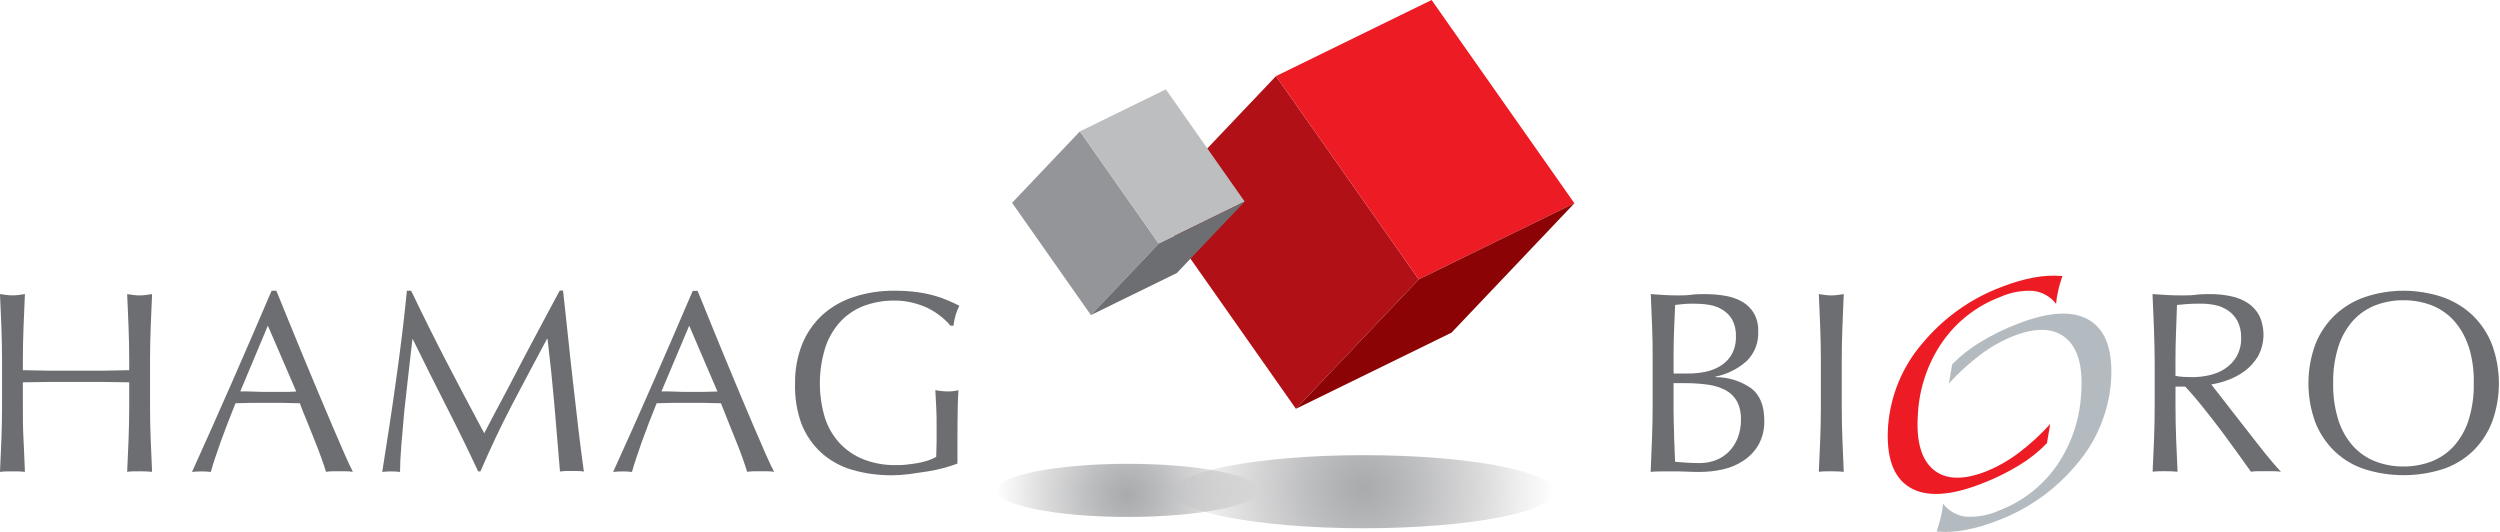
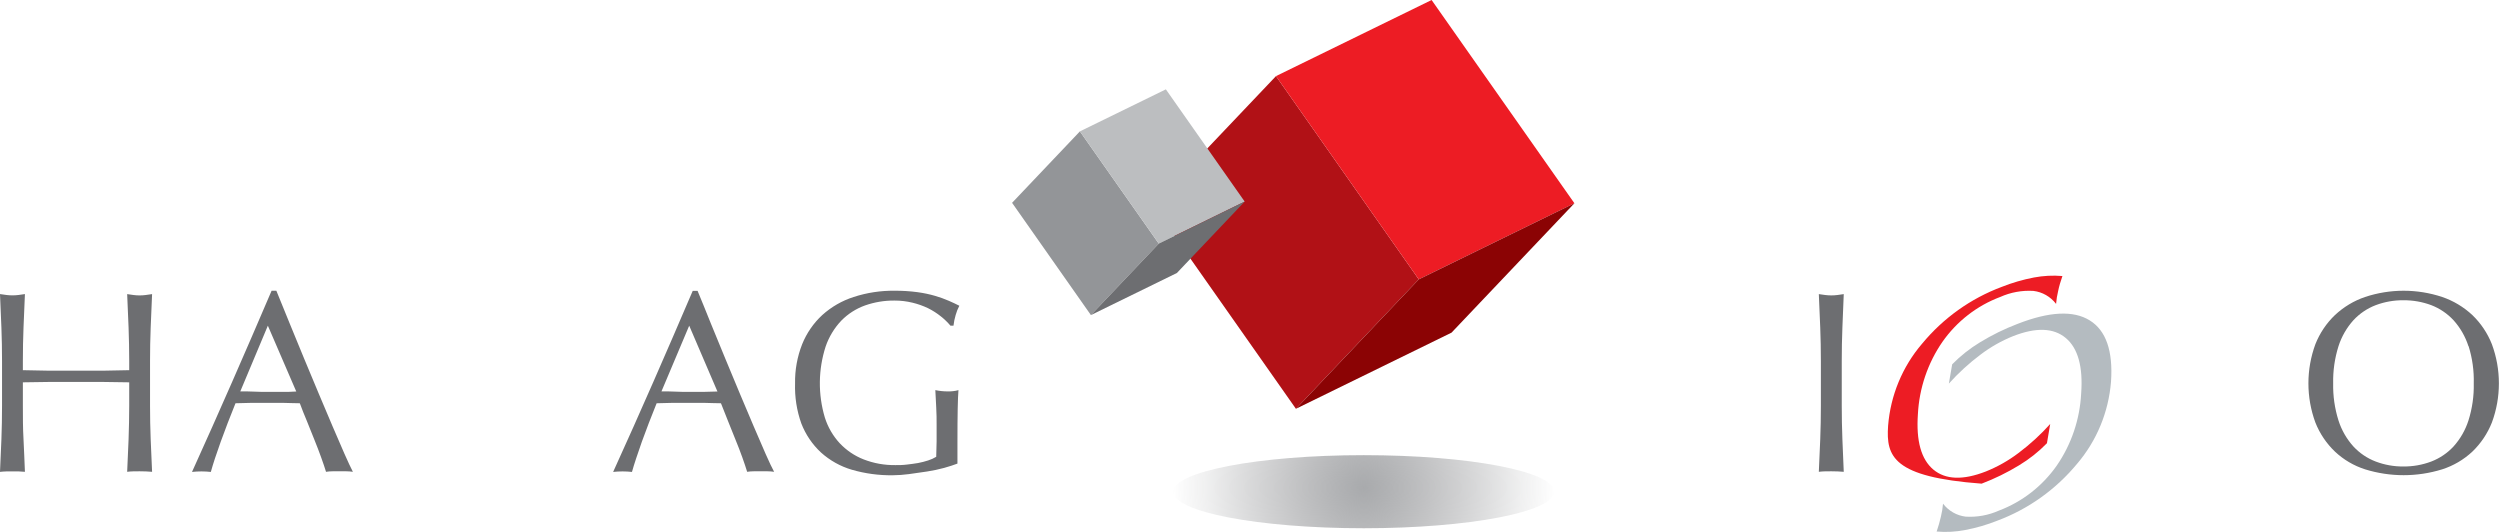
<svg xmlns="http://www.w3.org/2000/svg" width="188px" height="40px" viewBox="0 0 188 40" version="1.1">
  <title>logo_hb</title>
  <desc>Created with Sketch.</desc>
  <defs>
    <radialGradient cx="50.04%" cy="44.462%" fx="50.04%" fy="44.462%" r="261.34%" gradientTransform="translate(0.5,0.445),scale(0.192,1),translate(-0.5,-0.445)" id="radialGradient-1">
      <stop stop-color="#939598" offset="0%" />
      <stop stop-color="#818285" stop-opacity="0.52" offset="44%" />
      <stop stop-color="#727477" stop-opacity="0.14" offset="82%" />
      <stop stop-color="#6D6E71" stop-opacity="0" offset="100%" />
    </radialGradient>
    <radialGradient cx="49.661%" cy="58.617%" fx="49.661%" fy="58.617%" r="247.095%" gradientTransform="translate(0.497,0.586),scale(0.203,1),translate(-0.497,-0.586)" id="radialGradient-2">
      <stop stop-color="#939598" offset="0%" />
      <stop stop-color="#808184" stop-opacity="0.49" offset="47%" />
      <stop stop-color="#727376" stop-opacity="0.14" offset="83%" />
      <stop stop-color="#6D6E71" stop-opacity="0" offset="100%" />
    </radialGradient>
  </defs>
  <g id="Page-1" stroke="none" stroke-width="1" fill="none" fill-rule="evenodd">
    <g id="desktop_homepage01" transform="translate(-330, -2824)">
      <g id="logo_hb" transform="translate(330, 2824)">
-         <path d="M153.93,33.33 C153.305,33.971 152.602,34.528 151.839,34.989 C150.942,35.535 149.998,35.998 149.019,36.371 C146.621,37.307 144.809,37.395 143.583,36.634 C142.358,35.873 141.825,34.336 141.985,32.023 C142.164,29.738 143.061,27.571 144.543,25.844 C146.137,23.917 148.197,22.446 150.521,21.577 C151.308,21.264 152.121,21.027 152.951,20.868 C153.657,20.734 154.378,20.697 155.094,20.758 C154.956,21.158 154.844,21.528 154.774,21.876 C154.696,22.197 154.643,22.523 154.617,22.852 C154.199,22.308 153.584,21.956 152.91,21.876 C152.055,21.825 151.2,21.981 150.416,22.332 C148.667,22.988 147.153,24.164 146.071,25.707 C144.966,27.307 144.327,29.192 144.226,31.145 C144.085,33.154 144.472,34.543 145.387,35.311 C146.301,36.078 147.618,36.126 149.339,35.454 C150.211,35.104 151.035,34.638 151.788,34.068 C152.652,33.421 153.452,32.689 154.176,31.883 L153.93,33.33 Z" id="Path" fill="#ED1C24" />
+         <path d="M153.93,33.33 C153.305,33.971 152.602,34.528 151.839,34.989 C150.942,35.535 149.998,35.998 149.019,36.371 C142.358,35.873 141.825,34.336 141.985,32.023 C142.164,29.738 143.061,27.571 144.543,25.844 C146.137,23.917 148.197,22.446 150.521,21.577 C151.308,21.264 152.121,21.027 152.951,20.868 C153.657,20.734 154.378,20.697 155.094,20.758 C154.956,21.158 154.844,21.528 154.774,21.876 C154.696,22.197 154.643,22.523 154.617,22.852 C154.199,22.308 153.584,21.956 152.91,21.876 C152.055,21.825 151.2,21.981 150.416,22.332 C148.667,22.988 147.153,24.164 146.071,25.707 C144.966,27.307 144.327,29.192 144.226,31.145 C144.085,33.154 144.472,34.543 145.387,35.311 C146.301,36.078 147.618,36.126 149.339,35.454 C150.211,35.104 151.035,34.638 151.788,34.068 C152.652,33.421 153.452,32.689 154.176,31.883 L153.93,33.33 Z" id="Path" fill="#ED1C24" />
        <path d="M146.803,27.398 C147.43,26.76 148.132,26.204 148.894,25.743 C149.791,25.195 150.735,24.732 151.714,24.358 C154.112,23.421 155.924,23.333 157.149,24.094 C158.375,24.855 158.908,26.392 158.748,28.706 C158.566,30.99 157.67,33.156 156.19,34.885 C154.595,36.812 152.533,38.282 150.208,39.151 C149.422,39.465 148.609,39.702 147.778,39.857 C147.073,39.994 146.352,40.033 145.636,39.971 C145.762,39.604 145.869,39.23 145.956,38.852 C146.035,38.532 146.088,38.205 146.116,37.876 C146.534,38.421 147.148,38.772 147.823,38.852 C148.678,38.903 149.533,38.747 150.317,38.397 C152.064,37.739 153.578,36.563 154.662,35.021 C155.767,33.421 156.405,31.536 156.504,29.584 C156.649,27.574 156.263,26.185 155.346,25.418 C154.43,24.65 153.111,24.603 151.391,25.275 C150.52,25.625 149.697,26.091 148.945,26.66 C148.08,27.308 147.279,28.04 146.554,28.846 L146.803,27.398 Z" id="Path" fill="#B4BBC0" />
        <path d="M9.669,24.637 C9.637,23.811 9.601,22.971 9.563,22.117 L10.039,22.185 C10.192,22.205 10.346,22.215 10.5,22.215 C10.653,22.215 10.805,22.205 10.957,22.185 L11.437,22.117 C11.398,22.971 11.363,23.811 11.331,24.637 C11.299,25.463 11.283,26.302 11.283,27.154 L11.283,30.501 C11.283,31.356 11.299,32.202 11.331,33.031 C11.363,33.86 11.398,34.676 11.437,35.48 C11.143,35.454 10.829,35.441 10.5,35.441 C10.171,35.441 9.86,35.441 9.563,35.48 C9.601,34.678 9.637,33.861 9.669,33.031 C9.697,32.202 9.717,31.356 9.717,30.501 L9.717,28.751 L7.715,28.722 C7.076,28.722 6.409,28.722 5.717,28.722 C5.024,28.722 4.358,28.722 3.718,28.722 L1.72,28.751 L1.72,30.501 C1.72,31.356 1.72,32.202 1.768,33.031 C1.816,33.86 1.835,34.676 1.874,35.48 C1.579,35.447 1.279,35.447 0.937,35.447 C0.595,35.447 0.297,35.447 0,35.486 C0.038,34.684 0.074,33.868 0.106,33.037 C0.137,32.208 0.153,31.363 0.153,30.507 L0.153,27.154 C0.153,26.3 0.137,25.461 0.106,24.637 C0.074,23.814 0.038,22.972 0,22.114 L0.48,22.182 C0.631,22.202 0.784,22.211 0.937,22.211 C1.091,22.211 1.244,22.202 1.397,22.182 L1.874,22.114 C1.835,22.981 1.8,23.822 1.768,24.637 C1.736,25.453 1.72,26.292 1.72,27.154 L1.72,27.837 L3.718,27.876 C4.358,27.876 5.029,27.876 5.717,27.876 C6.404,27.876 7.072,27.876 7.715,27.876 L9.717,27.837 L9.717,27.154 C9.717,26.299 9.697,25.46 9.669,24.637 Z" id="Path" fill="#6D6E71" fill-rule="nonzero" />
        <path d="M26.537,35.48 C26.37,35.454 26.201,35.441 26.032,35.441 L25.025,35.441 C24.855,35.441 24.685,35.454 24.517,35.48 C24.427,35.184 24.306,34.829 24.152,34.4 C23.999,33.971 23.833,33.538 23.647,33.08 L23.084,31.678 C22.893,31.22 22.701,30.754 22.547,30.325 C22.138,30.325 21.726,30.302 21.303,30.296 C20.881,30.289 20.463,30.296 20.044,30.296 C19.625,30.296 19.257,30.296 18.877,30.296 L17.71,30.325 C17.3,31.336 16.931,32.298 16.6,33.213 C16.27,34.128 16.022,34.887 15.855,35.489 C15.385,35.437 14.91,35.437 14.439,35.489 C15.471,33.213 16.478,30.954 17.46,28.712 C18.443,26.47 19.431,24.188 20.424,21.863 L20.782,21.863 C21.085,22.618 21.416,23.432 21.777,24.306 C22.137,25.179 22.5,26.064 22.867,26.959 C23.238,27.848 23.609,28.737 23.98,29.626 C24.35,30.515 24.698,31.336 25.022,32.088 C25.346,32.844 25.639,33.522 25.901,34.12 C26.163,34.715 26.378,35.171 26.537,35.48 Z M18.071,29.431 C18.391,29.431 18.749,29.431 19.104,29.45 C19.459,29.47 19.807,29.47 20.136,29.47 C20.466,29.47 20.853,29.47 21.208,29.47 C21.562,29.47 21.924,29.47 22.279,29.441 L20.143,24.491 L18.071,29.431 Z" id="Shape" fill="#6D6E71" fill-rule="nonzero" />
-         <path d="M33.591,27.233 C34.492,28.967 35.433,30.75 36.414,32.582 C36.539,32.335 36.734,31.984 36.967,31.522 C37.2,31.06 37.488,30.546 37.808,29.938 C38.128,29.33 38.47,28.696 38.831,27.987 C39.192,27.278 39.566,26.592 39.94,25.876 C40.314,25.161 40.689,24.465 41.059,23.776 C41.43,23.086 41.772,22.449 42.092,21.85 L42.342,21.85 C42.482,23.095 42.612,24.298 42.732,25.46 C42.851,26.622 42.976,27.763 43.106,28.881 C43.234,30.007 43.361,31.112 43.489,32.208 C43.617,33.304 43.755,34.39 43.908,35.46 C43.76,35.435 43.611,35.421 43.461,35.421 L42.562,35.421 C42.411,35.421 42.26,35.435 42.111,35.46 C41.971,33.737 41.83,32.064 41.689,30.442 C41.549,28.821 41.377,27.167 41.175,25.483 L41.136,25.483 C40.258,27.115 39.395,28.741 38.546,30.361 C37.698,31.98 36.892,33.676 36.129,35.447 L35.957,35.447 C35.194,33.815 34.393,32.178 33.555,30.537 C32.718,28.895 31.879,27.217 31.039,25.502 L31.014,25.502 C30.924,26.305 30.825,27.172 30.716,28.104 C30.608,29.036 30.504,29.966 30.406,30.894 C30.319,31.809 30.243,32.676 30.179,33.496 C30.115,34.306 30.083,34.972 30.083,35.489 C29.638,35.437 29.189,35.437 28.744,35.489 C28.91,34.44 29.082,33.331 29.261,32.163 C29.441,30.994 29.612,29.821 29.776,28.644 C29.943,27.464 30.096,26.3 30.237,25.151 C30.377,24.002 30.498,22.906 30.598,21.863 L30.918,21.863 C31.802,23.708 32.693,25.498 33.591,27.233 Z" id="Path" fill="#6D6E71" fill-rule="nonzero" />
        <path d="M58.213,35.48 C58.046,35.454 57.877,35.441 57.708,35.441 L56.694,35.441 C56.524,35.441 56.354,35.454 56.186,35.48 C56.096,35.184 55.978,34.829 55.824,34.4 C55.671,33.971 55.505,33.538 55.316,33.08 C55.127,32.621 54.945,32.15 54.753,31.678 C54.562,31.207 54.383,30.754 54.216,30.325 C53.81,30.325 53.395,30.302 52.973,30.296 C52.55,30.289 52.132,30.296 51.713,30.296 C51.294,30.296 50.926,30.296 50.546,30.296 L49.379,30.325 C48.97,31.336 48.6,32.298 48.269,33.213 C47.95,34.13 47.691,34.885 47.524,35.489 C47.054,35.437 46.579,35.437 46.108,35.489 C47.14,33.22 48.147,30.964 49.129,28.722 C50.112,26.48 51.1,24.197 52.093,21.873 L52.458,21.873 C52.777,22.628 53.097,23.441 53.452,24.315 C53.807,25.19 54.171,26.075 54.542,26.969 C54.913,27.863 55.281,28.754 55.652,29.636 C56.023,30.517 56.368,31.337 56.694,32.098 C57.02,32.859 57.311,33.532 57.573,34.13 C57.836,34.728 58.047,35.171 58.213,35.48 Z M49.743,29.431 C50.063,29.431 50.418,29.431 50.776,29.45 C51.134,29.47 51.476,29.47 51.809,29.47 L52.88,29.47 L53.951,29.441 L51.828,24.491 L49.743,29.431 Z" id="Shape" fill="#6D6E71" fill-rule="nonzero" />
        <path d="M70.749,23.789 C70.452,23.551 70.13,23.346 69.79,23.177 C69.417,22.999 69.027,22.861 68.626,22.764 C68.179,22.654 67.721,22.599 67.261,22.602 C66.51,22.595 65.762,22.72 65.052,22.969 C64.382,23.208 63.773,23.597 63.271,24.107 C62.742,24.663 62.339,25.329 62.088,26.059 C61.53,27.789 61.508,29.652 62.027,31.395 C62.254,32.117 62.636,32.778 63.146,33.33 C63.65,33.865 64.263,34.28 64.943,34.546 C65.709,34.844 66.524,34.989 67.344,34.976 C67.61,34.976 67.891,34.976 68.185,34.937 C68.479,34.898 68.761,34.872 69.036,34.82 C69.294,34.771 69.549,34.706 69.8,34.624 C70.011,34.558 70.214,34.466 70.404,34.351 L70.433,33.184 C70.433,32.797 70.433,32.4 70.433,32 C70.433,31.545 70.433,31.089 70.404,30.637 C70.375,30.185 70.363,29.75 70.337,29.337 C70.639,29.4 70.946,29.433 71.255,29.434 C71.395,29.434 71.533,29.434 71.673,29.415 C71.81,29.402 71.945,29.376 72.076,29.337 C72.051,29.636 72.031,30.104 72.019,30.748 C72.006,31.392 72,32.234 72,33.285 C72,33.545 72,33.808 72,34.075 C72,34.338 72,34.602 72,34.862 C71.731,34.966 71.398,35.073 70.996,35.187 C70.574,35.301 70.147,35.391 69.717,35.457 C69.266,35.528 68.812,35.593 68.358,35.652 C67.95,35.708 67.539,35.737 67.127,35.74 C66.089,35.753 65.055,35.613 64.057,35.324 C63.197,35.071 62.403,34.627 61.733,34.023 C61.085,33.42 60.581,32.675 60.259,31.844 C59.915,30.879 59.756,29.855 59.789,28.829 C59.772,27.821 59.954,26.819 60.323,25.883 C60.661,25.047 61.177,24.298 61.835,23.691 C62.52,23.074 63.325,22.611 64.198,22.332 C65.19,22.009 66.226,21.851 67.268,21.863 C67.846,21.859 68.424,21.895 68.997,21.971 C69.45,22.032 69.898,22.126 70.337,22.254 C70.685,22.356 71.027,22.48 71.36,22.624 C71.651,22.751 71.913,22.875 72.143,22.992 C72.025,23.214 71.932,23.448 71.865,23.691 C71.787,23.952 71.733,24.22 71.702,24.491 L71.475,24.491 C71.257,24.233 71.014,23.997 70.749,23.789 Z" id="Path" fill="#6D6E71" fill-rule="nonzero" />
-         <path d="M124.24,24.608 C124.208,23.776 124.174,22.945 124.138,22.117 C124.457,22.143 124.806,22.166 125.151,22.185 C125.496,22.205 125.832,22.215 126.165,22.215 C126.497,22.215 126.833,22.215 127.178,22.166 C127.523,22.117 127.859,22.117 128.192,22.117 C128.71,22.115 129.228,22.157 129.739,22.244 C130.187,22.317 130.62,22.468 131.018,22.689 C131.38,22.897 131.682,23.196 131.897,23.558 C132.126,23.972 132.236,24.443 132.217,24.917 C132.263,25.767 131.936,26.593 131.325,27.174 C130.662,27.755 129.862,28.151 129.004,28.322 L129.004,28.361 C129.962,28.356 130.898,28.648 131.69,29.197 C132.348,29.704 132.674,30.498 132.674,31.629 C132.696,32.268 132.544,32.9 132.236,33.457 C131.95,33.941 131.557,34.351 131.088,34.654 C130.612,34.966 130.083,35.186 129.528,35.304 C128.972,35.426 128.405,35.489 127.837,35.489 C127.517,35.489 127.223,35.489 126.91,35.47 C126.596,35.45 126.289,35.45 125.982,35.45 L125.055,35.45 C124.735,35.45 124.416,35.45 124.128,35.489 C124.164,34.661 124.198,33.835 124.23,33.011 C124.262,32.188 124.278,31.347 124.278,30.491 L124.278,27.135 C124.285,26.281 124.272,25.438 124.24,24.608 Z M128.211,27.967 C128.627,27.889 129.025,27.735 129.387,27.512 C129.73,27.301 130.017,27.007 130.222,26.657 C130.446,26.243 130.557,25.776 130.542,25.304 C130.562,24.861 130.463,24.42 130.257,24.029 C130.079,23.725 129.828,23.471 129.528,23.291 C129.222,23.105 128.883,22.98 128.531,22.924 C128.164,22.865 127.793,22.836 127.421,22.836 C127.101,22.836 126.81,22.836 126.58,22.865 C126.35,22.894 126.149,22.907 125.97,22.933 C125.944,23.558 125.918,24.172 125.893,24.78 C125.867,25.389 125.854,26.007 125.854,26.631 L125.854,28.088 L126.887,28.088 C127.331,28.093 127.775,28.053 128.211,27.967 Z M125.89,32.774 C125.915,33.424 125.941,34.075 125.966,34.725 C126.209,34.751 126.494,34.774 126.826,34.793 C127.159,34.813 127.495,34.823 127.84,34.823 C128.242,34.824 128.64,34.751 129.017,34.608 C129.385,34.47 129.72,34.255 130.001,33.977 C130.291,33.683 130.518,33.333 130.67,32.946 C130.842,32.504 130.927,32.031 130.919,31.554 C130.937,31.079 130.835,30.606 130.622,30.182 C130.423,29.826 130.128,29.536 129.771,29.346 C129.355,29.13 128.905,28.988 128.441,28.927 C127.868,28.848 127.29,28.81 126.711,28.813 L125.851,28.813 L125.851,30.797 C125.858,31.454 125.87,32.111 125.896,32.758 L125.89,32.774 Z" id="Shape" fill="#6D6E71" fill-rule="nonzero" />
        <path d="M136.882,24.637 C136.85,23.811 136.815,22.971 136.776,22.117 L137.256,22.185 C137.561,22.224 137.869,22.224 138.174,22.185 L138.65,22.117 C138.612,22.972 138.58,23.811 138.548,24.637 C138.516,25.463 138.5,26.299 138.5,27.154 L138.5,30.501 C138.5,31.356 138.516,32.202 138.548,33.031 C138.58,33.86 138.612,34.676 138.65,35.48 C138.359,35.454 138.046,35.441 137.713,35.441 C137.381,35.441 137.074,35.441 136.776,35.48 C136.815,34.678 136.85,33.861 136.882,33.031 C136.914,32.202 136.93,31.356 136.93,30.501 L136.93,27.154 C136.93,26.3 136.914,25.461 136.882,24.637 Z" id="Path" fill="#6D6E71" fill-rule="nonzero" />
-         <path d="M161.974,24.637 C161.942,23.811 161.907,22.971 161.869,22.117 L162.959,22.185 C163.314,22.205 163.678,22.215 164.049,22.215 C164.42,22.215 164.781,22.215 165.139,22.166 C165.498,22.117 165.859,22.117 166.23,22.117 C166.743,22.115 167.255,22.167 167.758,22.273 C168.212,22.363 168.645,22.538 169.037,22.787 C169.396,23.024 169.692,23.348 169.897,23.73 C170.351,24.709 170.315,25.849 169.801,26.797 C169.54,27.229 169.199,27.605 168.797,27.906 C168.405,28.194 167.975,28.423 167.518,28.585 C167.12,28.735 166.707,28.844 166.287,28.911 L166.927,29.727 C167.195,30.075 167.493,30.462 167.825,30.885 C168.158,31.307 168.497,31.743 168.848,32.195 C169.2,32.647 169.549,33.099 169.881,33.519 C170.214,33.938 170.52,34.325 170.818,34.676 C171.115,35.028 171.349,35.291 171.528,35.473 C171.337,35.447 171.145,35.434 170.952,35.434 L169.823,35.434 C169.638,35.434 169.454,35.447 169.27,35.473 C169.079,35.203 168.788,34.793 168.397,34.25 C168.007,33.707 167.579,33.119 167.119,32.498 C166.658,31.876 166.159,31.255 165.673,30.641 C165.187,30.026 164.733,29.502 164.327,29.073 L163.598,29.073 L163.598,30.494 C163.598,31.35 163.614,32.195 163.646,33.024 C163.678,33.854 163.713,34.67 163.752,35.473 C163.458,35.447 163.148,35.434 162.815,35.434 C162.483,35.434 162.176,35.434 161.878,35.473 C161.917,34.671 161.952,33.855 161.984,33.024 C162.016,32.195 162.032,31.35 162.032,30.494 L162.032,27.154 C162.025,26.3 162.006,25.461 161.974,24.637 Z M164.174,28.341 C164.382,28.341 164.615,28.361 164.871,28.361 C165.286,28.359 165.699,28.313 166.105,28.224 C166.521,28.137 166.919,27.976 167.282,27.75 C167.644,27.518 167.95,27.205 168.177,26.836 C168.428,26.396 168.551,25.893 168.532,25.385 C168.546,24.95 168.451,24.517 168.254,24.13 C168.081,23.813 167.835,23.543 167.537,23.343 C167.246,23.148 166.92,23.012 166.578,22.943 C166.245,22.873 165.905,22.837 165.565,22.836 C165.12,22.836 164.749,22.836 164.455,22.865 C164.161,22.894 163.915,22.907 163.71,22.933 C163.685,23.649 163.659,24.356 163.634,25.054 C163.608,25.753 163.595,26.455 163.595,27.154 L163.595,28.263 C163.786,28.304 163.979,28.33 164.174,28.341 Z" id="Shape" fill="#6D6E71" fill-rule="nonzero" />
        <path d="M174.117,25.883 C174.446,25.052 174.949,24.304 175.591,23.691 C176.244,23.081 177.015,22.618 177.855,22.332 C179.738,21.707 181.768,21.707 183.652,22.332 C184.492,22.619 185.265,23.082 185.919,23.691 C186.559,24.305 187.061,25.053 187.389,25.883 C188.093,27.782 188.093,29.877 187.389,31.776 C187.06,32.604 186.558,33.351 185.919,33.964 C185.268,34.571 184.494,35.025 183.652,35.294 C181.762,35.88 179.744,35.88 177.855,35.294 C177.013,35.026 176.24,34.572 175.591,33.964 C174.95,33.352 174.447,32.605 174.117,31.776 C173.418,29.876 173.418,27.783 174.117,25.883 Z M185.628,26.036 C185.395,25.312 185.014,24.647 184.509,24.085 C184.04,23.58 183.465,23.191 182.827,22.946 C182.156,22.697 181.447,22.573 180.733,22.579 C180.025,22.573 179.322,22.698 178.658,22.946 C178.018,23.19 177.441,23.579 176.973,24.085 C176.468,24.647 176.086,25.312 175.854,26.036 C175.57,26.938 175.435,27.882 175.454,28.829 C175.435,29.775 175.57,30.718 175.854,31.62 C176.085,32.344 176.467,33.009 176.973,33.571 C177.441,34.077 178.017,34.466 178.658,34.709 C179.321,34.96 180.024,35.086 180.733,35.08 C181.447,35.086 182.157,34.961 182.827,34.709 C183.465,34.465 184.041,34.076 184.509,33.571 C185.014,33.009 185.396,32.344 185.628,31.62 C185.913,30.719 186.048,29.775 186.027,28.829 C186.052,27.883 185.921,26.939 185.64,26.036 L185.628,26.036 Z" id="Shape" fill="#6D6E71" fill-rule="nonzero" />
        <polygon id="Path" fill="#B11116" fill-rule="nonzero" points="95.954 5.724 106.69 21.008 97.453 30.741 86.713 15.454" />
        <polygon id="Path" fill="#ED1C24" fill-rule="nonzero" points="95.954 5.724 107.656 0 118.395 15.285 106.69 21.008" />
        <polygon id="Path" fill="#8B0304" fill-rule="nonzero" points="106.69 21.008 118.395 15.285 109.155 25.015 97.453 30.741" />
        <polygon id="Path" fill="#939598" fill-rule="nonzero" points="81.208 9.88 87.139 18.319 82.036 23.694 76.108 15.252" />
        <polygon id="Path" fill="#BCBEC0" fill-rule="nonzero" points="81.208 9.88 87.673 6.719 93.6 15.158 87.139 18.319" />
        <polygon id="Path" fill="#6D6E71" fill-rule="nonzero" points="87.139 18.319 93.6 15.158 88.501 20.53 82.036 23.694" />
        <path d="M116.883,36.979 C116.883,38.494 110.466,39.724 102.553,39.724 C94.639,39.724 88.226,38.494 88.226,36.979 C88.226,35.463 94.639,34.228 102.553,34.228 C110.466,34.228 116.883,35.447 116.883,36.979 Z" id="Path" fill="url(#radialGradient-1)" fill-rule="nonzero" opacity="0.8" />
-         <path d="M94.662,36.878 C94.662,37.98 90.25,38.875 84.808,38.875 C79.366,38.875 74.957,37.98 74.957,36.878 C74.957,35.776 79.369,34.878 84.808,34.878 C90.246,34.878 94.662,35.772 94.662,36.878 Z" id="Path" fill="url(#radialGradient-2)" fill-rule="nonzero" opacity="0.8" />
      </g>
    </g>
  </g>
</svg>